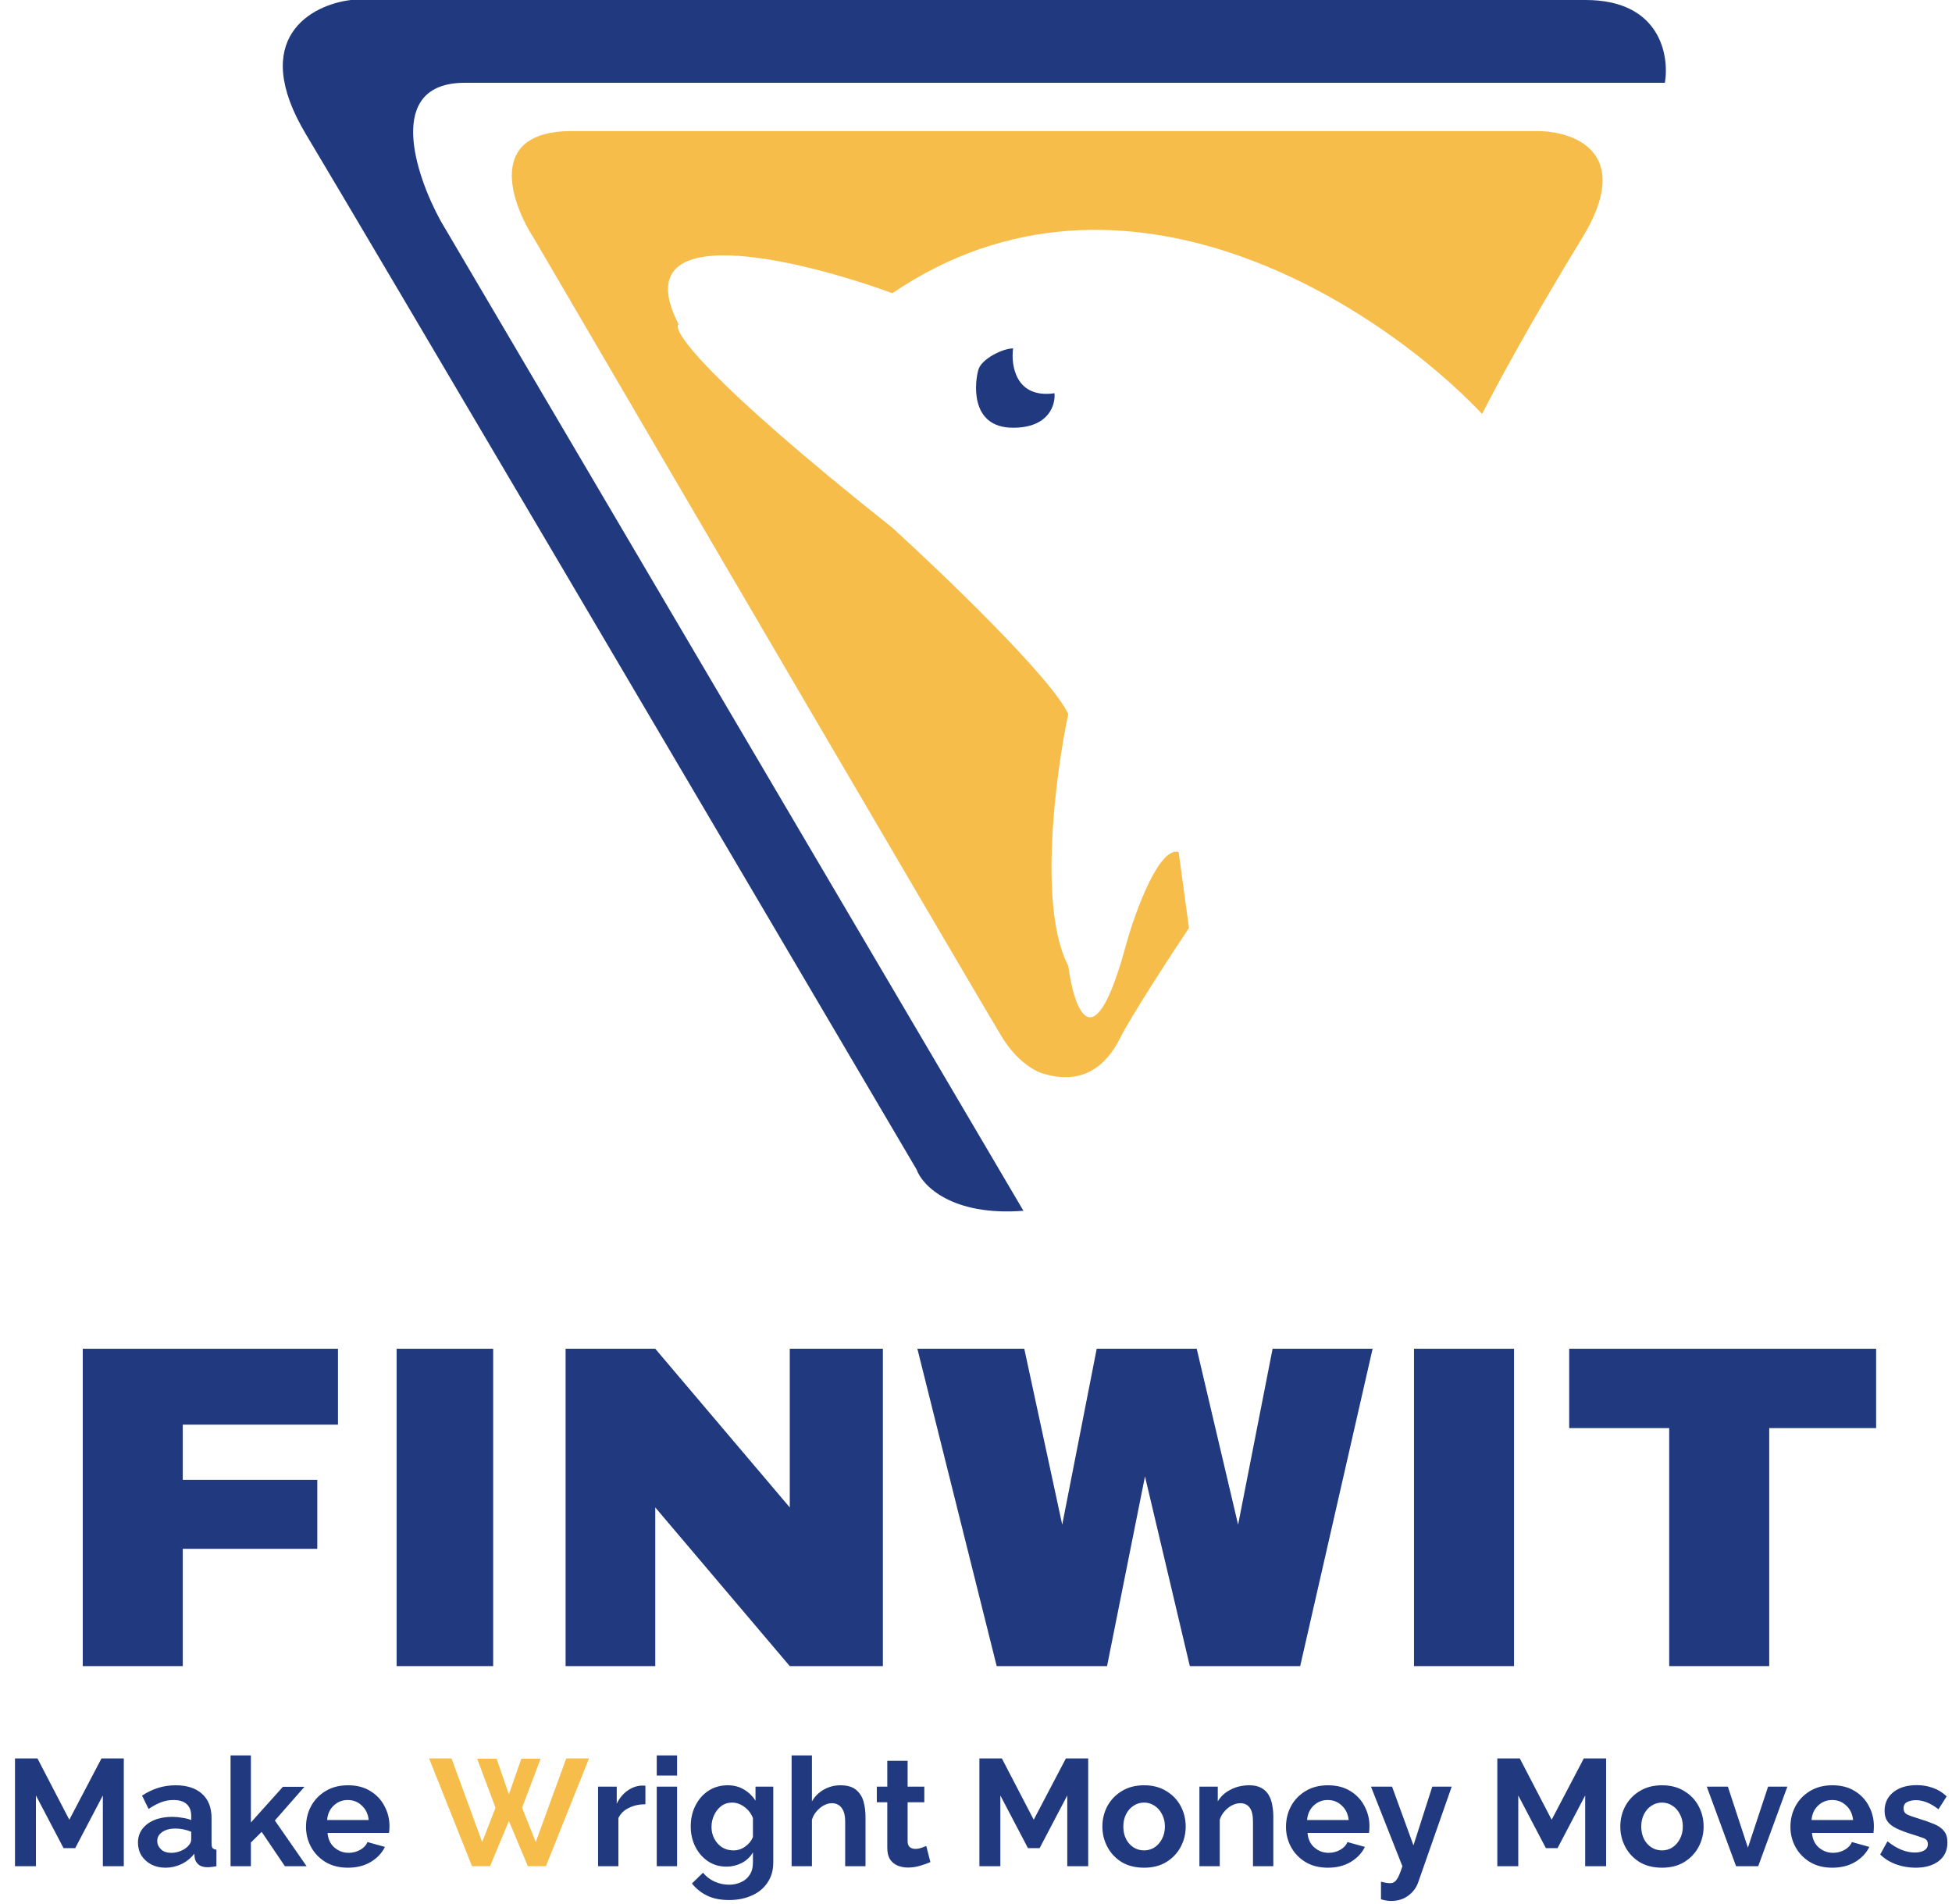
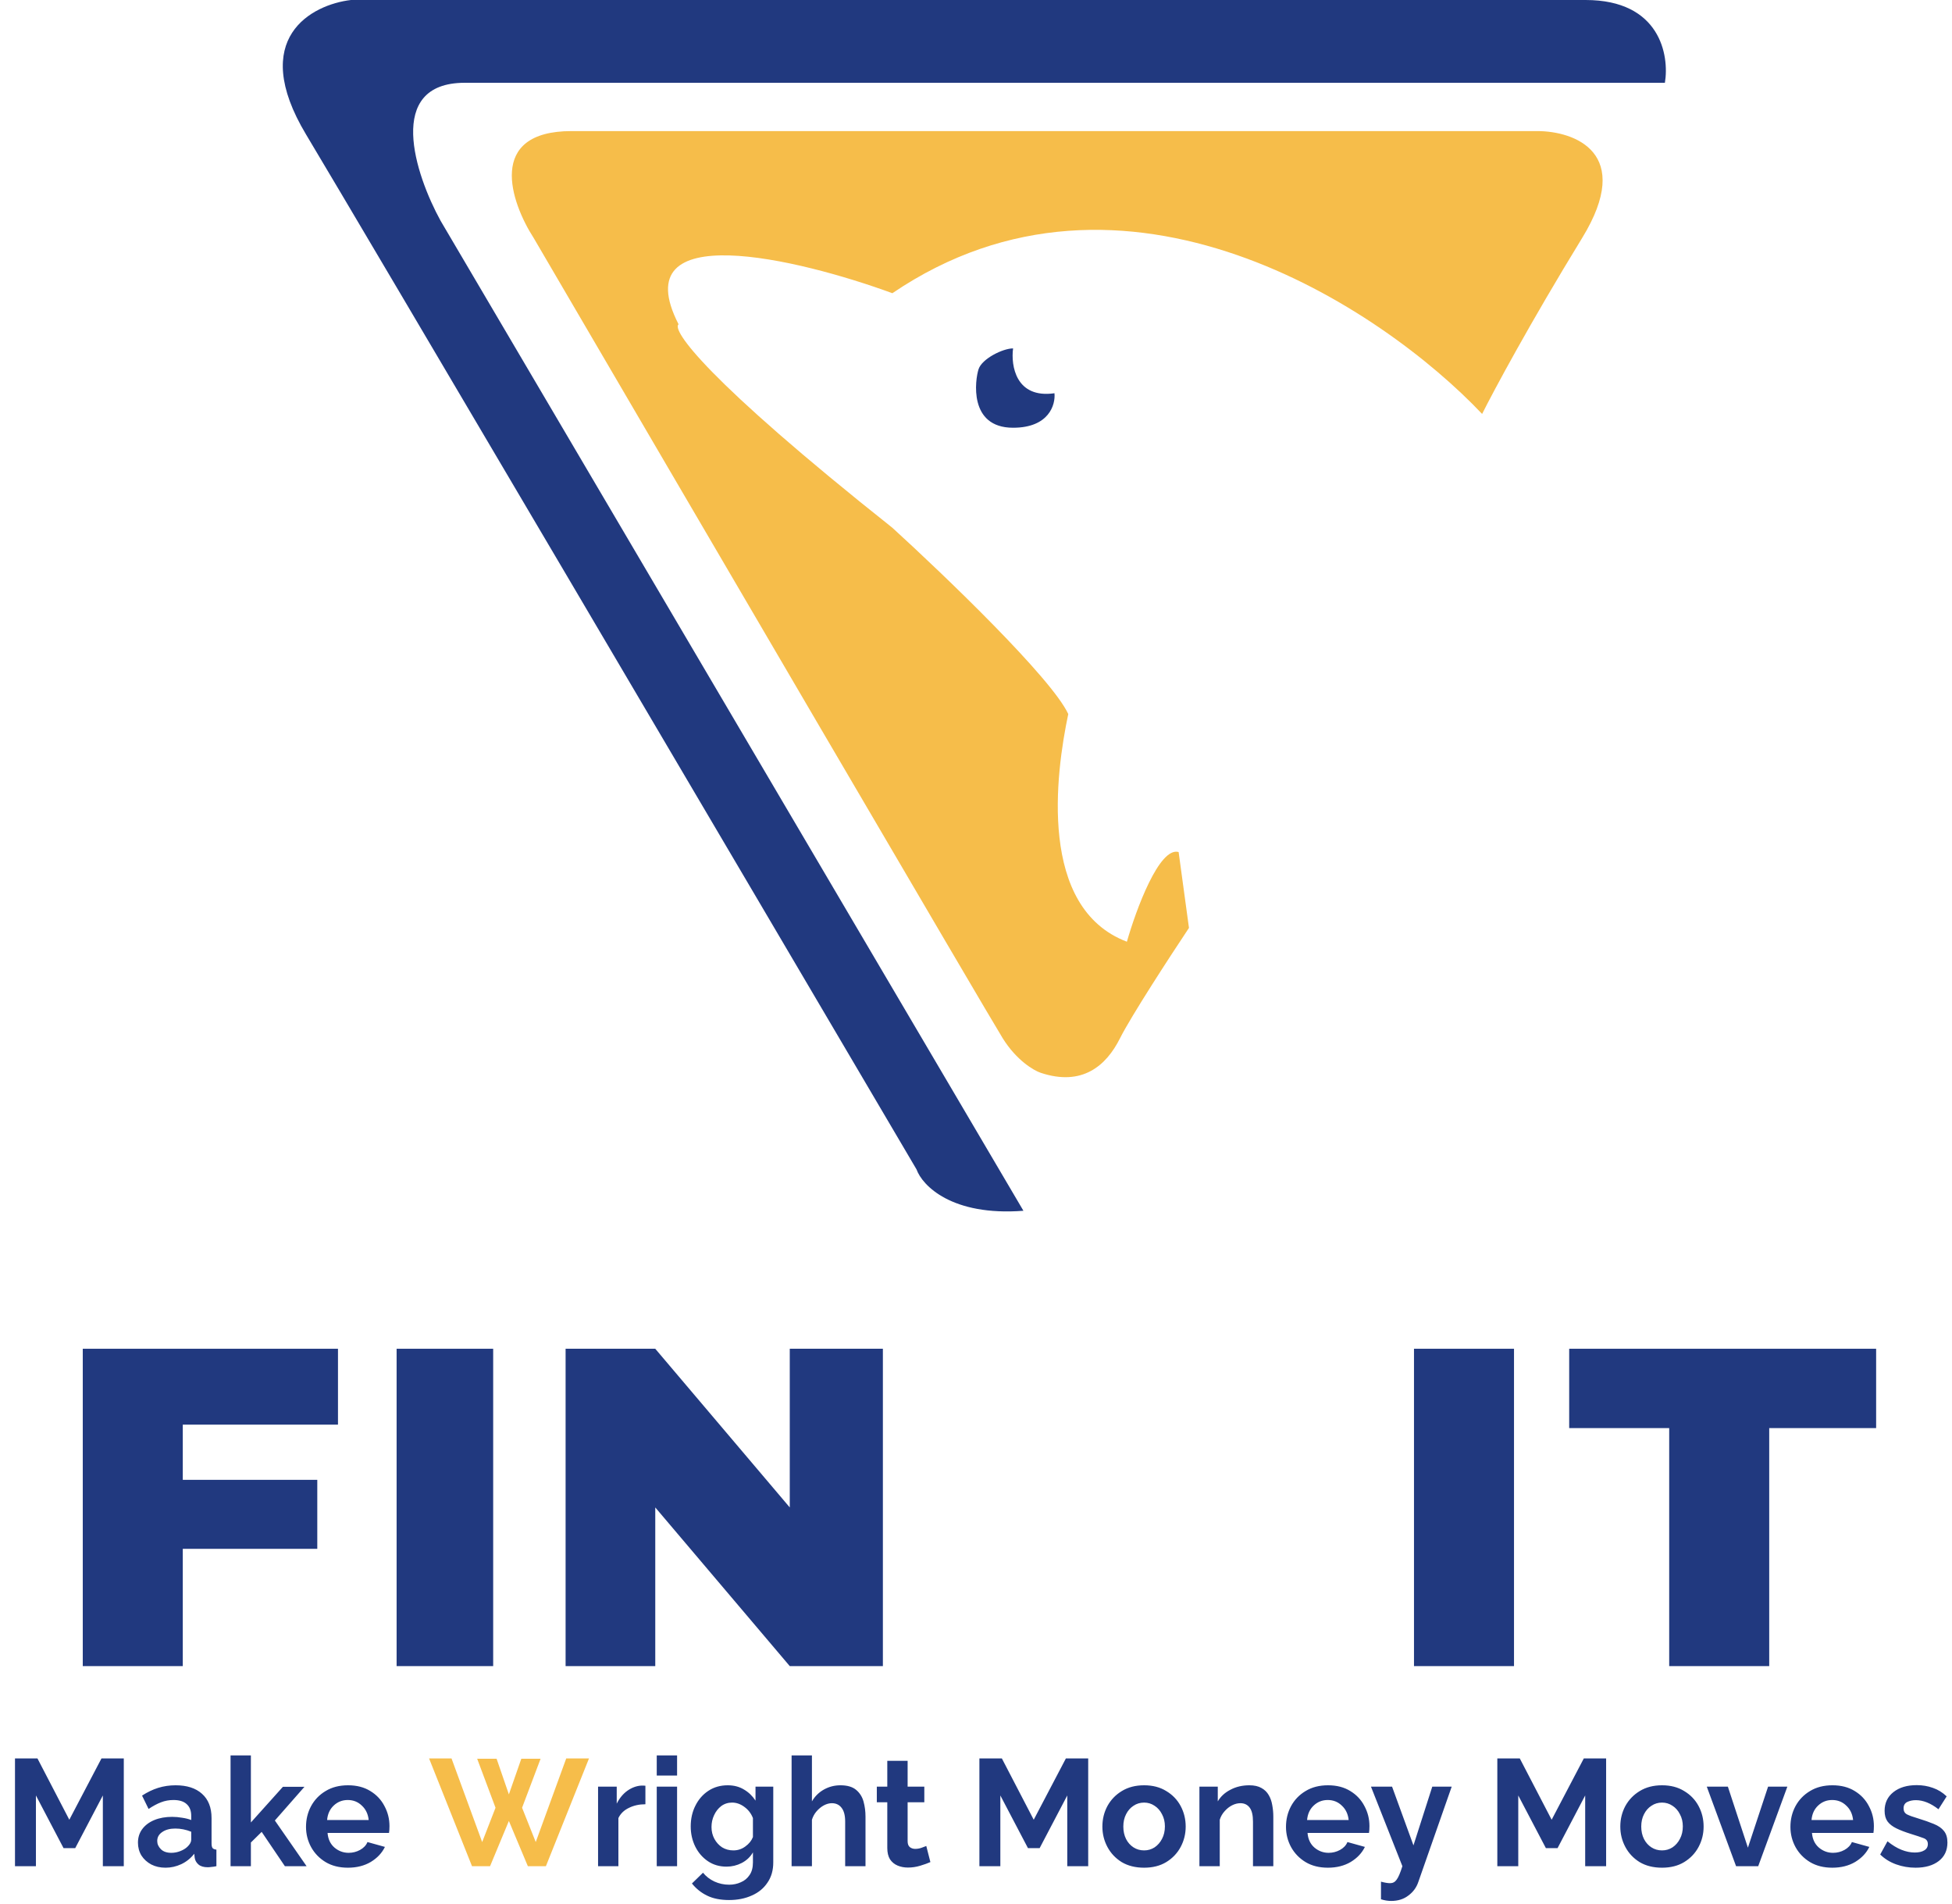
<svg xmlns="http://www.w3.org/2000/svg" width="283" height="276" viewBox="0 0 283 276" fill="none">
  <path d="M14.911 270.5V260.248L10.907 267.882H9.213L5.209 260.248V270.5H2.173V254.88H5.429L10.049 263.768L14.713 254.88H17.947V270.5H14.911ZM20.001 267.09C20.001 266.342 20.206 265.689 20.617 265.132C21.043 264.56 21.629 264.12 22.377 263.812C23.125 263.504 23.983 263.35 24.951 263.35C25.435 263.35 25.927 263.394 26.425 263.482C26.924 263.555 27.357 263.665 27.723 263.812V263.196C27.723 262.463 27.503 261.898 27.063 261.502C26.638 261.106 26 260.908 25.149 260.908C24.518 260.908 23.917 261.018 23.345 261.238C22.773 261.458 22.172 261.781 21.541 262.206L20.595 260.27C21.358 259.771 22.135 259.397 22.927 259.148C23.734 258.899 24.577 258.774 25.457 258.774C27.1 258.774 28.376 259.185 29.285 260.006C30.209 260.827 30.671 262.001 30.671 263.526V267.2C30.671 267.523 30.723 267.75 30.825 267.882C30.928 267.999 31.111 268.073 31.375 268.102V270.5C31.111 270.559 30.869 270.595 30.649 270.61C30.444 270.639 30.268 270.654 30.121 270.654C29.535 270.654 29.087 270.522 28.779 270.258C28.471 269.994 28.288 269.671 28.229 269.29L28.163 268.696C27.65 269.356 27.019 269.862 26.271 270.214C25.538 270.551 24.782 270.72 24.005 270.72C23.228 270.72 22.538 270.566 21.937 270.258C21.336 269.935 20.859 269.503 20.507 268.96C20.17 268.403 20.001 267.779 20.001 267.09ZM27.173 267.684C27.54 267.332 27.723 266.995 27.723 266.672V265.506C26.96 265.198 26.191 265.044 25.413 265.044C24.636 265.044 24.005 265.213 23.521 265.55C23.037 265.873 22.795 266.305 22.795 266.848C22.795 267.288 22.971 267.684 23.323 268.036C23.675 268.388 24.181 268.564 24.841 268.564C25.281 268.564 25.706 268.483 26.117 268.322C26.543 268.161 26.895 267.948 27.173 267.684ZM41.302 270.5L37.936 265.528L36.374 267.068V270.5H33.426V254.44H36.374V264.164L41.016 258.994H44.14L39.85 263.878L44.448 270.5H41.302ZM50.438 270.72C49.191 270.72 48.113 270.449 47.204 269.906C46.309 269.363 45.613 268.645 45.114 267.75C44.615 266.841 44.366 265.858 44.366 264.802C44.366 263.717 44.608 262.719 45.092 261.81C45.591 260.886 46.295 260.153 47.204 259.61C48.113 259.053 49.199 258.774 50.46 258.774C51.721 258.774 52.799 259.053 53.694 259.61C54.589 260.153 55.271 260.879 55.74 261.788C56.224 262.683 56.466 263.651 56.466 264.692C56.466 265.073 56.444 265.403 56.4 265.682H47.49C47.563 266.577 47.893 267.281 48.48 267.794C49.081 268.307 49.771 268.564 50.548 268.564C51.135 268.564 51.685 268.425 52.198 268.146C52.726 267.853 53.085 267.471 53.276 267.002L55.806 267.706C55.381 268.586 54.699 269.312 53.76 269.884C52.821 270.441 51.714 270.72 50.438 270.72ZM47.424 263.812H53.452C53.364 262.947 53.034 262.25 52.462 261.722C51.905 261.179 51.223 260.908 50.416 260.908C49.624 260.908 48.942 261.179 48.37 261.722C47.813 262.25 47.497 262.947 47.424 263.812ZM93.571 261.524C92.677 261.524 91.877 261.7 91.173 262.052C90.469 262.389 89.963 262.881 89.655 263.526V270.5H86.707V258.972H89.413V261.436C89.809 260.644 90.323 260.021 90.953 259.566C91.599 259.111 92.273 258.862 92.977 258.818C93.285 258.818 93.483 258.825 93.571 258.84V261.524ZM95.215 257.366V254.44H98.163V257.366H95.215ZM95.215 270.5V258.972H98.163V270.5H95.215ZM105.332 270.566C104.306 270.566 103.404 270.302 102.626 269.774C101.849 269.246 101.24 268.542 100.8 267.662C100.36 266.767 100.14 265.792 100.14 264.736C100.14 263.621 100.368 262.617 100.822 261.722C101.277 260.813 101.908 260.094 102.714 259.566C103.521 259.038 104.452 258.774 105.508 258.774C106.403 258.774 107.188 258.979 107.862 259.39C108.537 259.786 109.094 260.321 109.534 260.996V258.972H112.108V269.95C112.108 271.094 111.83 272.069 111.272 272.876C110.73 273.697 109.974 274.321 109.006 274.746C108.038 275.186 106.938 275.406 105.706 275.406C104.445 275.406 103.382 275.193 102.516 274.768C101.666 274.357 100.932 273.771 100.316 273.008L101.922 271.446C102.362 271.989 102.912 272.414 103.572 272.722C104.247 273.03 104.958 273.184 105.706 273.184C106.322 273.184 106.887 273.067 107.4 272.832C107.928 272.612 108.354 272.26 108.676 271.776C108.999 271.307 109.16 270.698 109.16 269.95V268.498C108.779 269.158 108.236 269.671 107.532 270.038C106.843 270.39 106.11 270.566 105.332 270.566ZM106.322 268.212C106.968 268.212 107.547 268.021 108.06 267.64C108.588 267.259 108.955 266.804 109.16 266.276V263.526C108.896 262.851 108.478 262.309 107.906 261.898C107.349 261.487 106.762 261.282 106.146 261.282C105.545 261.282 105.017 261.451 104.562 261.788C104.122 262.125 103.778 262.565 103.528 263.108C103.279 263.636 103.154 264.208 103.154 264.824C103.154 265.455 103.294 266.027 103.572 266.54C103.851 267.053 104.225 267.464 104.694 267.772C105.178 268.065 105.721 268.212 106.322 268.212ZM125.48 270.5H122.532V264.032C122.532 263.137 122.356 262.47 122.004 262.03C121.666 261.59 121.197 261.37 120.596 261.37C120.229 261.37 119.848 261.473 119.452 261.678C119.07 261.883 118.718 262.169 118.396 262.536C118.088 262.888 117.86 263.299 117.714 263.768V270.5H114.766V254.44H117.714V261.106C118.139 260.373 118.718 259.801 119.452 259.39C120.185 258.979 120.984 258.774 121.85 258.774C122.832 258.774 123.588 258.994 124.116 259.434C124.644 259.874 125.003 260.439 125.194 261.128C125.384 261.817 125.48 262.543 125.48 263.306V270.5ZM134.887 269.906C134.491 270.082 133.999 270.258 133.413 270.434C132.841 270.61 132.247 270.698 131.631 270.698C131.088 270.698 130.589 270.603 130.135 270.412C129.68 270.221 129.313 269.921 129.035 269.51C128.771 269.085 128.639 268.535 128.639 267.86V261.238H127.121V258.972H128.639V255.232H131.587V258.972H134.007V261.238H131.587V266.87C131.587 267.266 131.689 267.552 131.895 267.728C132.115 267.904 132.379 267.992 132.687 267.992C132.995 267.992 133.295 267.941 133.589 267.838C133.882 267.735 134.117 267.647 134.293 267.574L134.887 269.906ZM154.731 270.5V260.248L150.727 267.882H149.033L145.029 260.248V270.5H141.993V254.88H145.249L149.869 263.768L154.533 254.88H157.767V270.5H154.731ZM165.873 270.72C164.612 270.72 163.526 270.449 162.617 269.906C161.722 269.349 161.033 268.615 160.549 267.706C160.065 266.797 159.823 265.814 159.823 264.758C159.823 263.687 160.065 262.697 160.549 261.788C161.048 260.879 161.744 260.153 162.639 259.61C163.548 259.053 164.626 258.774 165.873 258.774C167.12 258.774 168.19 259.053 169.085 259.61C169.994 260.153 170.691 260.879 171.175 261.788C171.659 262.697 171.901 263.687 171.901 264.758C171.901 265.814 171.659 266.797 171.175 267.706C170.691 268.615 169.994 269.349 169.085 269.906C168.19 270.449 167.12 270.72 165.873 270.72ZM162.859 264.758C162.859 265.433 162.991 266.034 163.255 266.562C163.519 267.075 163.878 267.479 164.333 267.772C164.788 268.065 165.301 268.212 165.873 268.212C166.43 268.212 166.936 268.065 167.391 267.772C167.846 267.464 168.205 267.053 168.469 266.54C168.748 266.012 168.887 265.411 168.887 264.736C168.887 264.076 168.748 263.489 168.469 262.976C168.205 262.448 167.846 262.037 167.391 261.744C166.936 261.436 166.43 261.282 165.873 261.282C165.301 261.282 164.788 261.436 164.333 261.744C163.878 262.037 163.519 262.448 163.255 262.976C162.991 263.489 162.859 264.083 162.859 264.758ZM184.605 270.5H181.657V264.032C181.657 263.108 181.495 262.433 181.173 262.008C180.85 261.583 180.403 261.37 179.831 261.37C179.435 261.37 179.031 261.473 178.621 261.678C178.225 261.883 177.865 262.169 177.543 262.536C177.22 262.888 176.985 263.299 176.839 263.768V270.5H173.891V258.972H176.553V261.106C176.978 260.387 177.594 259.823 178.401 259.412C179.207 258.987 180.117 258.774 181.129 258.774C181.847 258.774 182.434 258.906 182.889 259.17C183.343 259.419 183.695 259.764 183.945 260.204C184.194 260.629 184.363 261.113 184.451 261.656C184.553 262.199 184.605 262.749 184.605 263.306V270.5ZM192.514 270.72C191.268 270.72 190.19 270.449 189.28 269.906C188.386 269.363 187.689 268.645 187.19 267.75C186.692 266.841 186.442 265.858 186.442 264.802C186.442 263.717 186.684 262.719 187.168 261.81C187.667 260.886 188.371 260.153 189.28 259.61C190.19 259.053 191.275 258.774 192.536 258.774C193.798 258.774 194.876 259.053 195.77 259.61C196.665 260.153 197.347 260.879 197.816 261.788C198.3 262.683 198.542 263.651 198.542 264.692C198.542 265.073 198.52 265.403 198.476 265.682H189.566C189.64 266.577 189.97 267.281 190.556 267.794C191.158 268.307 191.847 268.564 192.624 268.564C193.211 268.564 193.761 268.425 194.274 268.146C194.802 267.853 195.162 267.471 195.352 267.002L197.882 267.706C197.457 268.586 196.775 269.312 195.836 269.884C194.898 270.441 193.79 270.72 192.514 270.72ZM189.5 263.812H195.528C195.44 262.947 195.11 262.25 194.538 261.722C193.981 261.179 193.299 260.908 192.492 260.908C191.7 260.908 191.018 261.179 190.446 261.722C189.889 262.25 189.574 262.947 189.5 263.812ZM200.215 272.744C200.758 272.891 201.198 272.964 201.535 272.964C201.931 272.964 202.246 272.795 202.481 272.458C202.73 272.135 203.009 271.483 203.317 270.5L198.763 258.972H201.821L204.923 267.486L207.651 258.972H210.467L205.627 272.788C205.363 273.58 204.886 274.233 204.197 274.746C203.522 275.274 202.686 275.538 201.689 275.538C201.205 275.538 200.714 275.457 200.215 275.296V272.744ZM229.819 270.5V260.248L225.815 267.882H224.121L220.117 260.248V270.5H217.081V254.88H220.337L224.957 263.768L229.621 254.88H232.855V270.5H229.819ZM240.961 270.72C239.7 270.72 238.614 270.449 237.705 269.906C236.81 269.349 236.121 268.615 235.637 267.706C235.153 266.797 234.911 265.814 234.911 264.758C234.911 263.687 235.153 262.697 235.637 261.788C236.136 260.879 236.832 260.153 237.727 259.61C238.636 259.053 239.714 258.774 240.961 258.774C242.208 258.774 243.278 259.053 244.173 259.61C245.082 260.153 245.779 260.879 246.263 261.788C246.747 262.697 246.989 263.687 246.989 264.758C246.989 265.814 246.747 266.797 246.263 267.706C245.779 268.615 245.082 269.349 244.173 269.906C243.278 270.449 242.208 270.72 240.961 270.72ZM237.947 264.758C237.947 265.433 238.079 266.034 238.343 266.562C238.607 267.075 238.966 267.479 239.421 267.772C239.876 268.065 240.389 268.212 240.961 268.212C241.518 268.212 242.024 268.065 242.479 267.772C242.934 267.464 243.293 267.053 243.557 266.54C243.836 266.012 243.975 265.411 243.975 264.736C243.975 264.076 243.836 263.489 243.557 262.976C243.293 262.448 242.934 262.037 242.479 261.744C242.024 261.436 241.518 261.282 240.961 261.282C240.389 261.282 239.876 261.436 239.421 261.744C238.966 262.037 238.607 262.448 238.343 262.976C238.079 263.489 237.947 264.083 237.947 264.758ZM251.694 270.5L247.448 258.972H250.506L253.41 267.816L256.336 258.972H259.13L254.906 270.5H251.694ZM265.647 270.72C264.4 270.72 263.322 270.449 262.413 269.906C261.518 269.363 260.822 268.645 260.323 267.75C259.824 266.841 259.575 265.858 259.575 264.802C259.575 263.717 259.817 262.719 260.301 261.81C260.8 260.886 261.504 260.153 262.413 259.61C263.322 259.053 264.408 258.774 265.669 258.774C266.93 258.774 268.008 259.053 268.903 259.61C269.798 260.153 270.48 260.879 270.949 261.788C271.433 262.683 271.675 263.651 271.675 264.692C271.675 265.073 271.653 265.403 271.609 265.682H262.699C262.772 266.577 263.102 267.281 263.689 267.794C264.29 268.307 264.98 268.564 265.757 268.564C266.344 268.564 266.894 268.425 267.407 268.146C267.935 267.853 268.294 267.471 268.485 267.002L271.015 267.706C270.59 268.586 269.908 269.312 268.969 269.884C268.03 270.441 266.923 270.72 265.647 270.72ZM262.633 263.812H268.661C268.573 262.947 268.243 262.25 267.671 261.722C267.114 261.179 266.432 260.908 265.625 260.908C264.833 260.908 264.151 261.179 263.579 261.722C263.022 262.25 262.706 262.947 262.633 263.812ZM277.717 270.72C276.734 270.72 275.796 270.559 274.901 270.236C274.006 269.913 273.236 269.437 272.591 268.806L273.647 266.892C274.336 267.449 275.011 267.86 275.671 268.124C276.331 268.388 276.976 268.52 277.607 268.52C278.179 268.52 278.634 268.417 278.971 268.212C279.323 268.007 279.499 267.699 279.499 267.288C279.499 266.863 279.286 266.577 278.861 266.43C278.436 266.269 277.842 266.071 277.079 265.836C276.228 265.572 275.517 265.301 274.945 265.022C274.373 264.743 273.94 264.406 273.647 264.01C273.368 263.614 273.229 263.101 273.229 262.47C273.229 261.341 273.654 260.439 274.505 259.764C275.356 259.089 276.485 258.752 277.893 258.752C278.714 258.752 279.492 258.884 280.225 259.148C280.958 259.397 281.626 259.808 282.227 260.38L281.039 262.25C279.91 261.37 278.817 260.93 277.761 260.93C277.292 260.93 276.874 261.018 276.507 261.194C276.155 261.37 275.979 261.678 275.979 262.118C275.979 262.529 276.148 262.822 276.485 262.998C276.837 263.174 277.365 263.365 278.069 263.57C278.978 263.849 279.748 264.12 280.379 264.384C281.024 264.648 281.508 264.985 281.831 265.396C282.168 265.807 282.337 266.364 282.337 267.068C282.337 268.212 281.919 269.107 281.083 269.752C280.247 270.397 279.125 270.72 277.717 270.72Z" fill="#21397F" />
  <path d="M69.179 254.924H71.995L73.777 260.094L75.581 254.924H78.375L75.691 262.03L77.671 267.002L82.093 254.88H85.393L79.145 270.5H76.527L73.777 263.944L71.049 270.5H68.431L62.205 254.88H65.461L69.905 267.002L71.841 262.03L69.179 254.924Z" fill="#F6BD4A" />
  <path d="M49 195.5H12V241.5H26.5V224.5H46V214.5H26.5V206.5H49V195.5Z" fill="#21397F" />
  <path d="M71.5 195.5H57.5V241.5H71.5V195.5Z" fill="#21397F" />
  <path d="M95 195.5H82V241.5H95V218.5L114.5 241.5H128V195.5H114.5V218.5L95 195.5Z" fill="#21397F" />
-   <path d="M148.5 195.5H133L144.5 241.5H160.5L166 214L172.5 241.5H188.5L199 195.5H184.5L179.5 221L173.5 195.5H159L154 221L148.5 195.5Z" fill="#21397F" />
  <path d="M219.5 195.5H205V241.5H219.5V195.5Z" fill="#21397F" />
  <path d="M272 195.5H227.5V207H242V241.5H256.5V207H272V195.5Z" fill="#21397F" />
  <path d="M229.876 0C240.676 0 242.043 8 241.376 12H67.376C55.776 12 60.21 25.333 63.876 32L148.376 175.5C137.976 176.3 133.71 171.833 132.876 169.5C106.876 125.333 52.776 33.5 44.376 19.5C35.976 5.5 45.21 0.667 50.876 0H229.876Z" fill="#21397F" />
-   <path d="M129.376 42.5C162.976 19.7 200.376 44.667 214.876 60C216.543 56.667 221.776 46.9 229.376 34.5C236.976 22.1 228.21 19 222.876 19H82.876C70.476 19 74.043 29.333 77.376 34.5C99.21 71.833 143.376 147.3 145.376 150.5C147.376 153.7 149.876 155.167 150.876 155.5C156.876 157.5 160.376 154.5 162.376 150.5C163.976 147.3 169.71 138.5 172.376 134.5L170.876 123.5C168.076 122.7 164.71 131.833 163.376 136.5C158.576 154.5 155.71 146.333 154.876 140C150.476 131.6 153.043 112.167 154.876 103.5C152.476 98.3 136.876 83.333 129.376 76.5C102.176 54.9 97.376 47.833 98.376 47C90.376 31.4 115.71 37.5 129.376 42.5Z" fill="#F6BD4A" />
+   <path d="M129.376 42.5C162.976 19.7 200.376 44.667 214.876 60C216.543 56.667 221.776 46.9 229.376 34.5C236.976 22.1 228.21 19 222.876 19H82.876C70.476 19 74.043 29.333 77.376 34.5C99.21 71.833 143.376 147.3 145.376 150.5C147.376 153.7 149.876 155.167 150.876 155.5C156.876 157.5 160.376 154.5 162.376 150.5C163.976 147.3 169.71 138.5 172.376 134.5L170.876 123.5C168.076 122.7 164.71 131.833 163.376 136.5C150.476 131.6 153.043 112.167 154.876 103.5C152.476 98.3 136.876 83.333 129.376 76.5C102.176 54.9 97.376 47.833 98.376 47C90.376 31.4 115.71 37.5 129.376 42.5Z" fill="#F6BD4A" />
  <path d="M152.876 57C147.276 57.8 146.543 53 146.876 50.5C145.376 50.5 142.376 52 141.876 53.5C141.376 55 140.376 62 146.876 62C152.076 62 153.043 58.667 152.876 57Z" fill="#21397F" />
</svg>